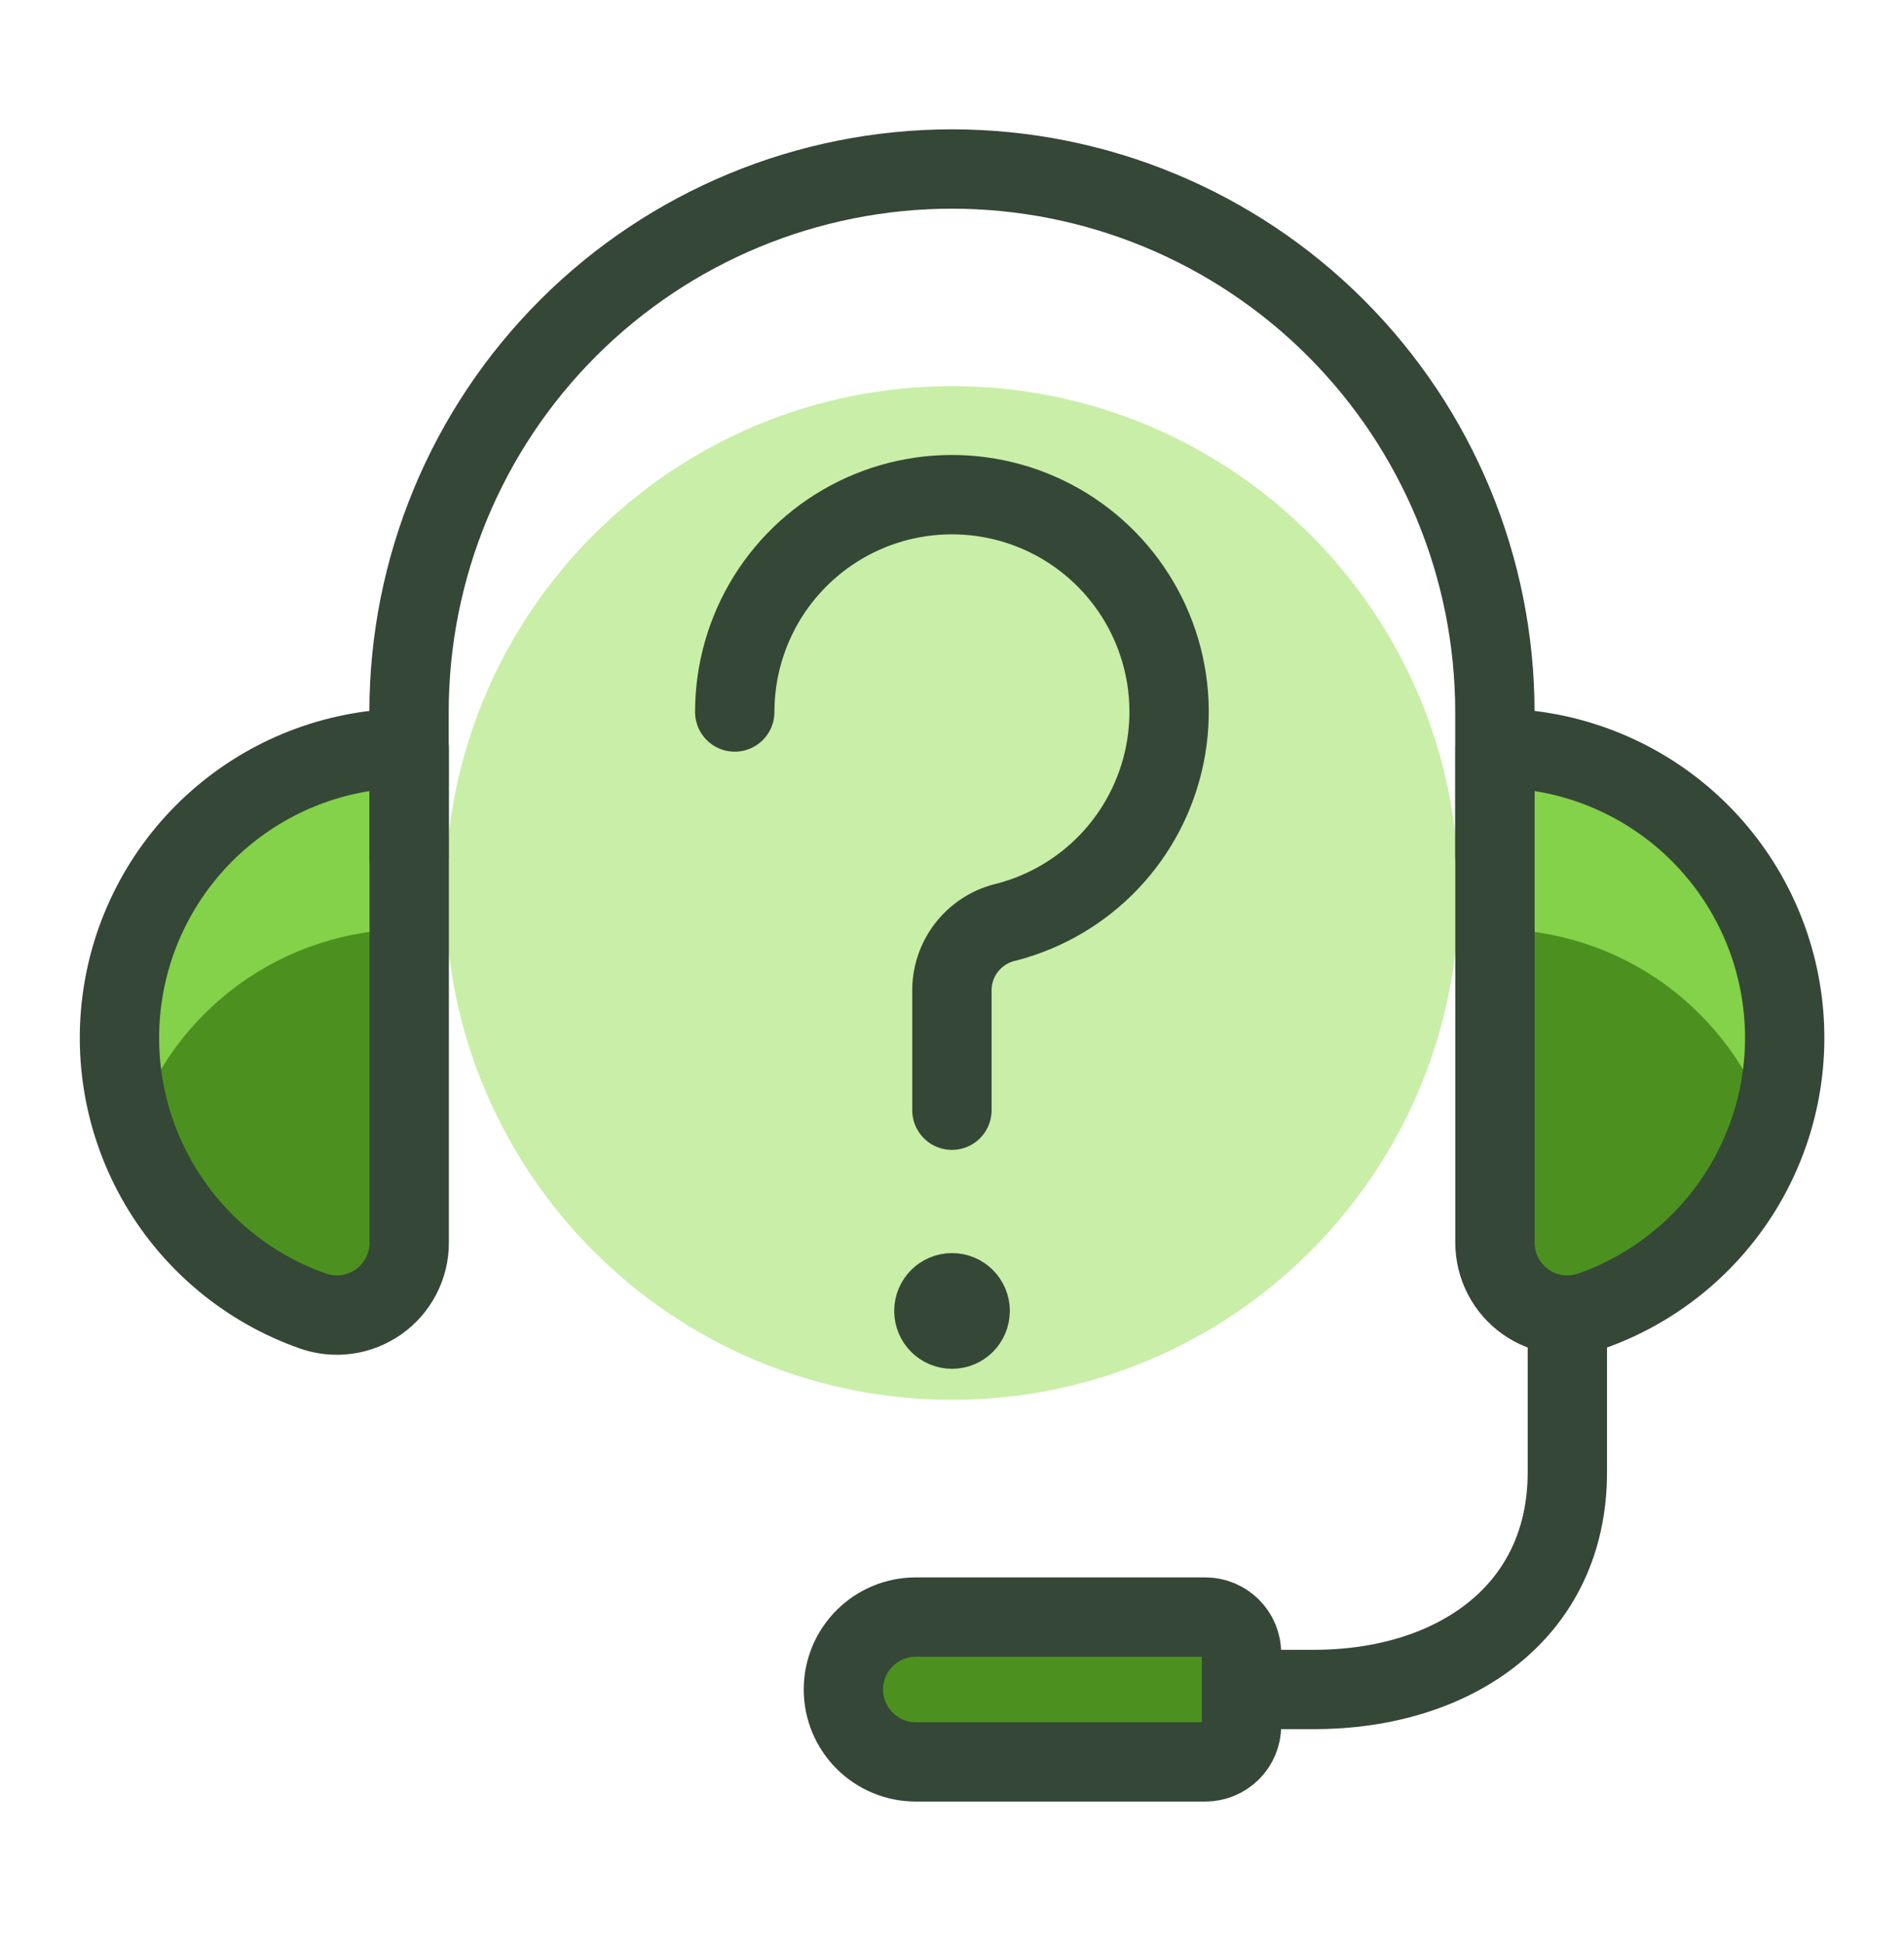
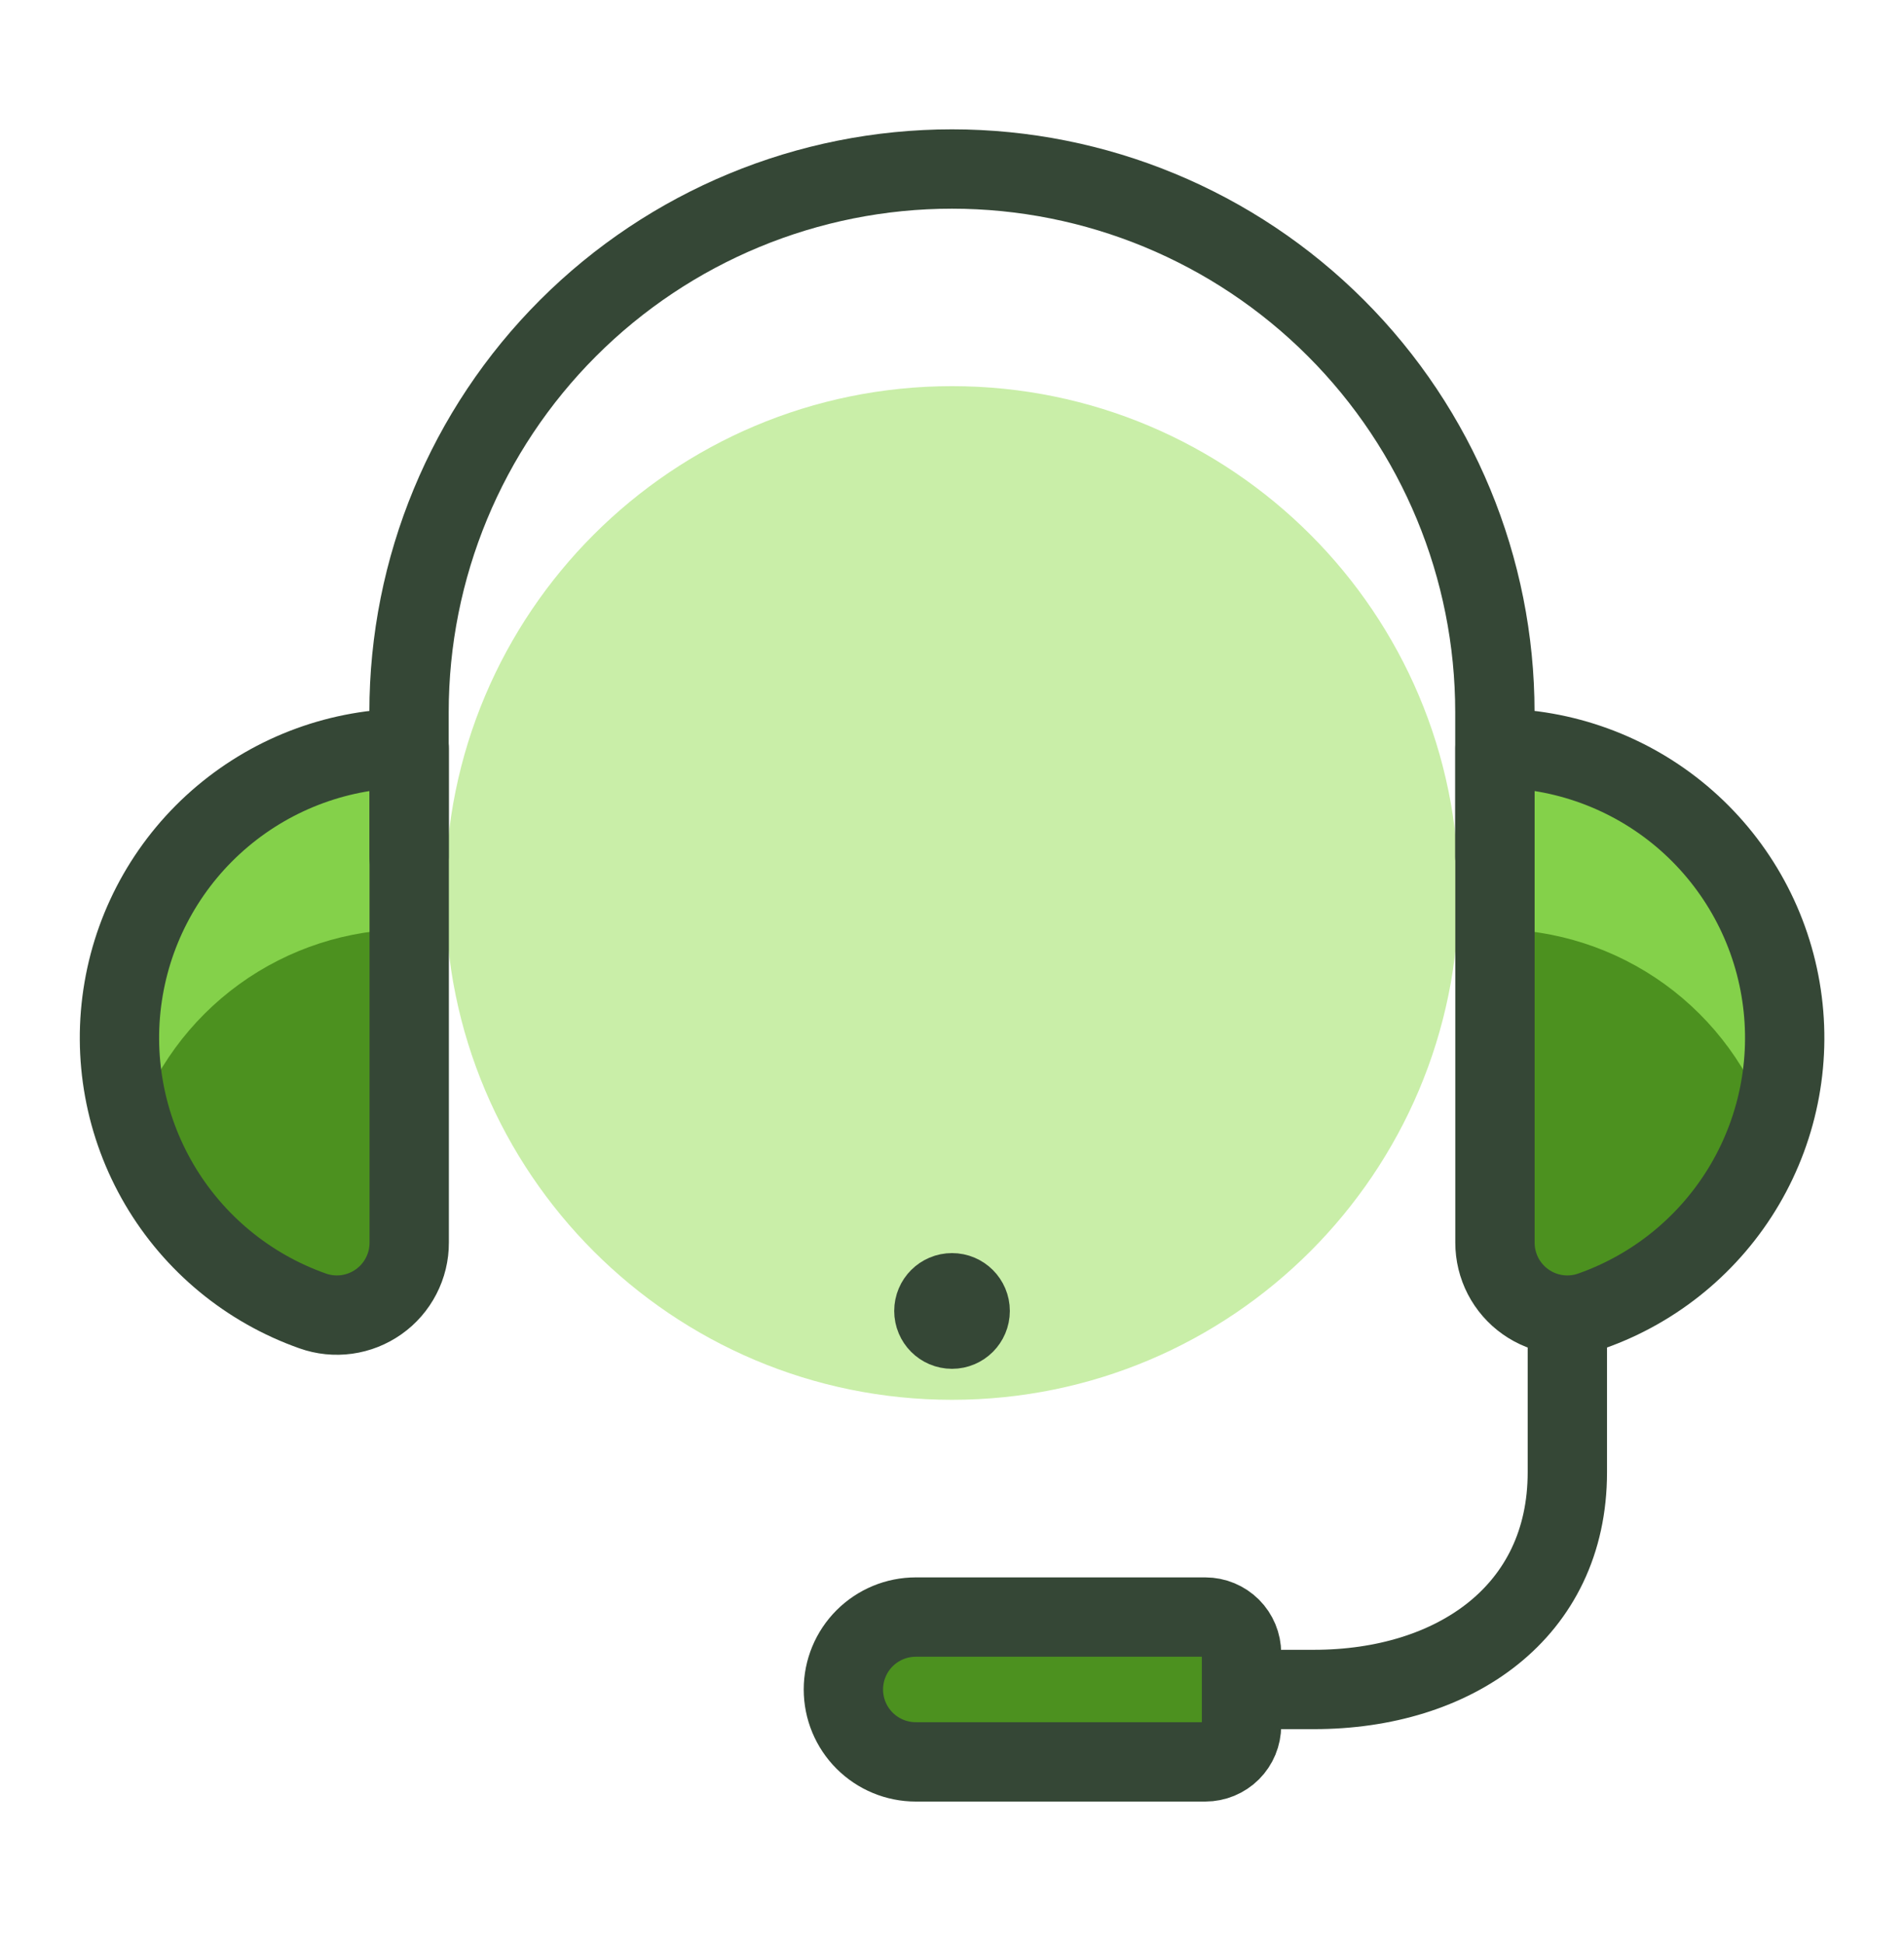
<svg xmlns="http://www.w3.org/2000/svg" width="48" height="49" viewBox="0 0 48 49" fill="none">
  <path d="M24.001 35.282C31.056 35.282 36.775 29.562 36.775 22.507C36.775 15.452 31.056 9.733 24.001 9.733C16.946 9.733 11.227 15.452 11.227 22.507C11.227 29.562 16.946 35.282 24.001 35.282Z" fill="#C9EEA8" />
-   <path d="M18.523 17.946C18.523 16.923 18.809 15.92 19.349 15.051C19.89 14.182 20.663 13.482 21.581 13.03C22.5 12.578 23.526 12.393 24.544 12.495C25.563 12.597 26.532 12.982 27.342 13.607C28.153 14.232 28.771 15.072 29.129 16.031C29.486 16.99 29.567 18.03 29.363 19.033C29.159 20.036 28.678 20.962 27.975 21.705C27.271 22.448 26.373 22.98 25.383 23.239C24.998 23.323 24.652 23.535 24.401 23.839C24.15 24.143 24.008 24.523 23.998 24.918V27.983" stroke="#354736" stroke-width="2" stroke-linecap="round" stroke-linejoin="round" />
  <path d="M31.301 42.583H33.126C36.655 42.583 39.513 40.638 39.513 37.108V33.147" stroke="#354736" stroke-width="2" stroke-linecap="round" stroke-linejoin="round" />
  <path d="M37.688 18.859C39.41 18.858 41.078 19.466 42.396 20.576C43.713 21.686 44.596 23.226 44.887 24.924C45.179 26.622 44.86 28.368 43.988 29.854C43.116 31.339 41.746 32.469 40.122 33.042C39.846 33.14 39.552 33.17 39.263 33.13C38.973 33.09 38.697 32.981 38.459 32.812C38.221 32.644 38.026 32.42 37.892 32.161C37.758 31.901 37.688 31.613 37.688 31.321V18.859Z" fill="#4C911F" />
  <path d="M10.316 18.859C8.594 18.858 6.926 19.466 5.609 20.576C4.291 21.686 3.408 23.226 3.117 24.924C2.825 26.622 3.144 28.368 4.016 29.854C4.888 31.339 6.258 32.469 7.882 33.042C8.157 33.14 8.452 33.17 8.742 33.13C9.031 33.09 9.306 32.981 9.545 32.812C9.784 32.644 9.978 32.42 10.112 32.161C10.247 31.901 10.317 31.613 10.316 31.321V18.859Z" fill="#4C911F" />
  <path d="M44.622 28.44C44.983 27.343 45.078 26.177 44.901 25.036C44.724 23.896 44.278 22.814 43.601 21.878C42.925 20.944 42.036 20.182 41.008 19.657C39.98 19.132 38.842 18.859 37.688 18.859V23.421C39.224 23.421 40.722 23.906 41.968 24.807C43.213 25.709 44.142 26.98 44.622 28.44Z" fill="#84D14A" />
  <path d="M3.012 26.159C3.012 26.933 3.135 27.703 3.377 28.44C3.857 26.98 4.786 25.709 6.031 24.807C7.276 23.906 8.774 23.421 10.311 23.421V18.859C8.375 18.859 6.519 19.628 5.15 20.997C3.781 22.366 3.012 24.223 3.012 26.159Z" fill="#84D14A" />
  <path d="M37.686 21.596V17.947C37.686 14.317 36.244 10.835 33.677 8.269C31.111 5.702 27.629 4.26 23.999 4.26C20.369 4.26 16.888 5.702 14.321 8.269C11.755 10.835 10.312 14.317 10.312 17.947V21.596" stroke="#354736" stroke-width="2" stroke-linecap="round" stroke-linejoin="round" />
  <path d="M23.087 40.758H30.386C30.628 40.758 30.86 40.855 31.032 41.026C31.203 41.197 31.299 41.429 31.299 41.671V43.495C31.299 43.737 31.203 43.97 31.032 44.141C30.86 44.312 30.628 44.408 30.386 44.408H23.087C22.603 44.408 22.139 44.216 21.796 43.873C21.454 43.531 21.262 43.067 21.262 42.583C21.262 42.099 21.454 41.635 21.796 41.293C22.139 40.95 22.603 40.758 23.087 40.758Z" fill="#4C911F" stroke="#354736" stroke-width="2" stroke-linecap="round" stroke-linejoin="round" />
  <path d="M37.688 18.859C39.41 18.858 41.078 19.466 42.396 20.576C43.713 21.686 44.596 23.226 44.887 24.924C45.179 26.622 44.86 28.368 43.988 29.854C43.116 31.339 41.746 32.469 40.122 33.042C39.846 33.14 39.552 33.17 39.263 33.13C38.973 33.09 38.697 32.981 38.459 32.812C38.221 32.644 38.026 32.42 37.892 32.161C37.758 31.901 37.688 31.613 37.688 31.321V18.859Z" stroke="#354736" stroke-width="2" stroke-linecap="round" stroke-linejoin="round" />
  <path d="M10.316 18.859C8.594 18.858 6.926 19.466 5.609 20.576C4.291 21.686 3.408 23.226 3.117 24.924C2.825 26.622 3.144 28.368 4.016 29.854C4.888 31.339 6.258 32.469 7.882 33.042C8.157 33.14 8.452 33.17 8.742 33.13C9.031 33.09 9.306 32.981 9.545 32.812C9.784 32.644 9.978 32.42 10.112 32.161C10.247 31.901 10.317 31.613 10.316 31.321V18.859Z" stroke="#354736" stroke-width="2" stroke-linecap="round" stroke-linejoin="round" />
  <path d="M24.001 33.501C23.748 33.501 23.543 33.296 23.543 33.042C23.543 32.789 23.748 32.584 24.001 32.584" stroke="#354736" stroke-width="2" />
  <path d="M24 33.501C24.253 33.501 24.458 33.296 24.458 33.042C24.458 32.789 24.253 32.584 24 32.584" stroke="#354736" stroke-width="2" />
</svg>